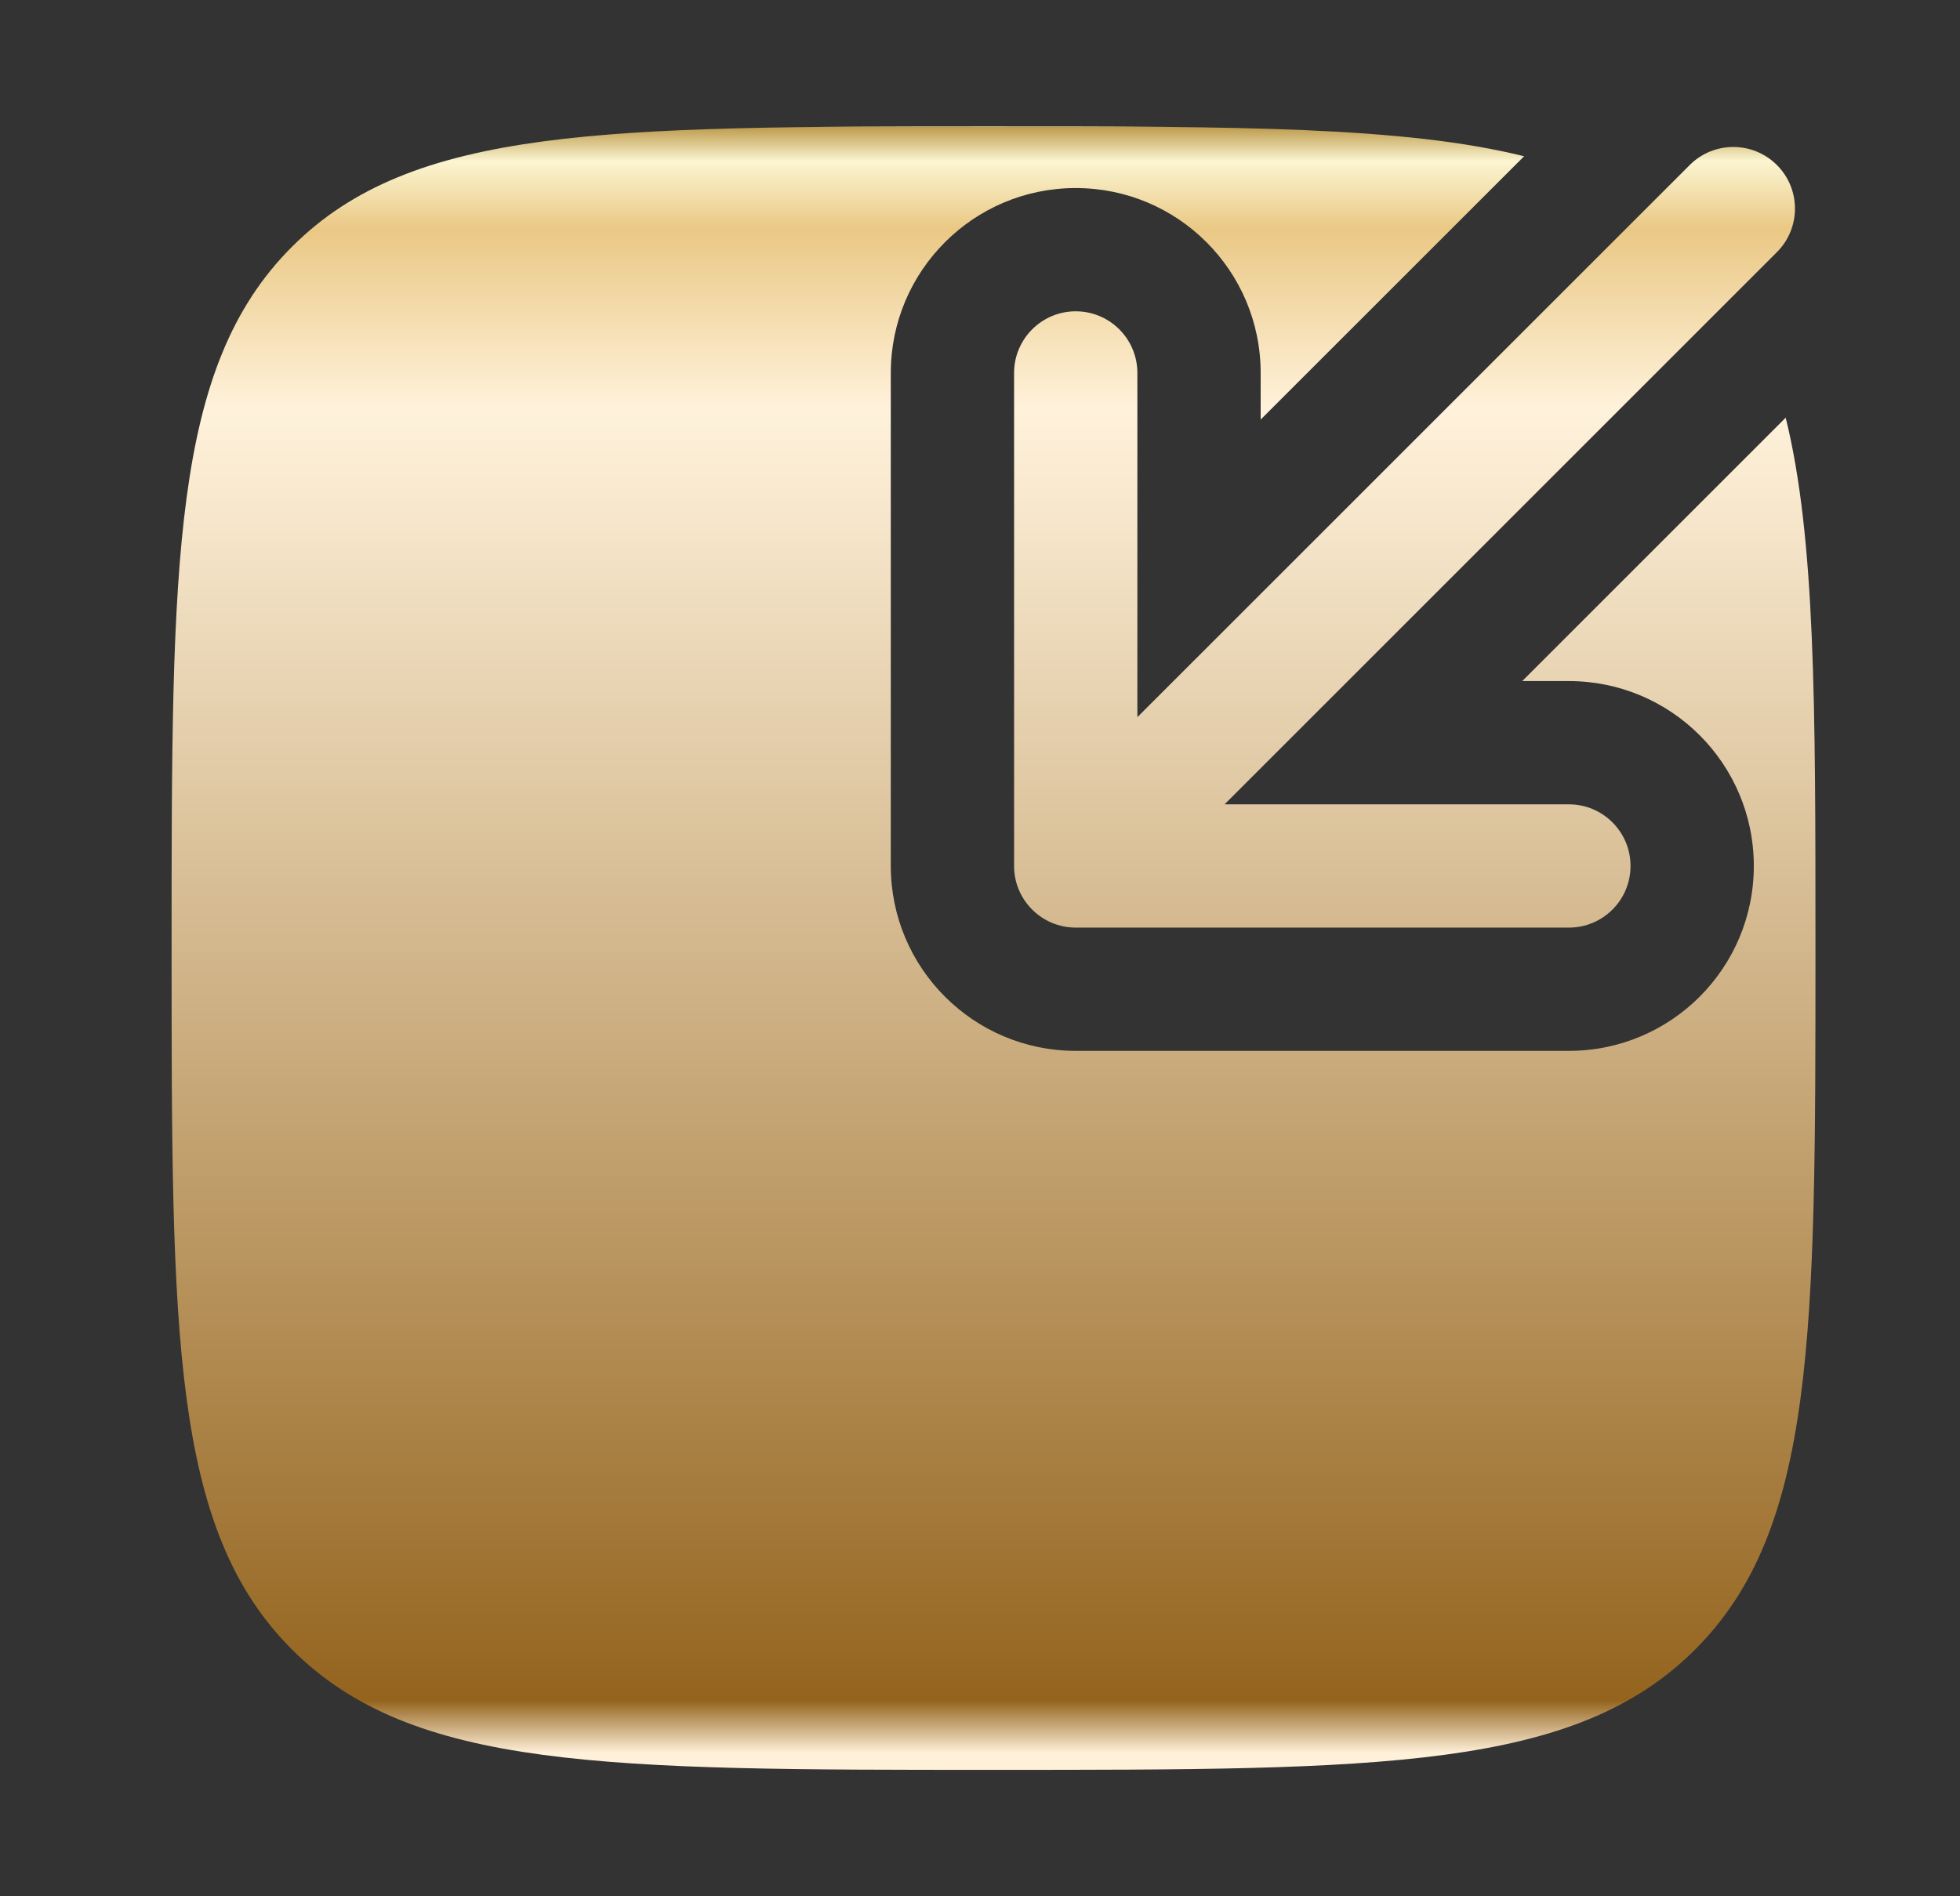
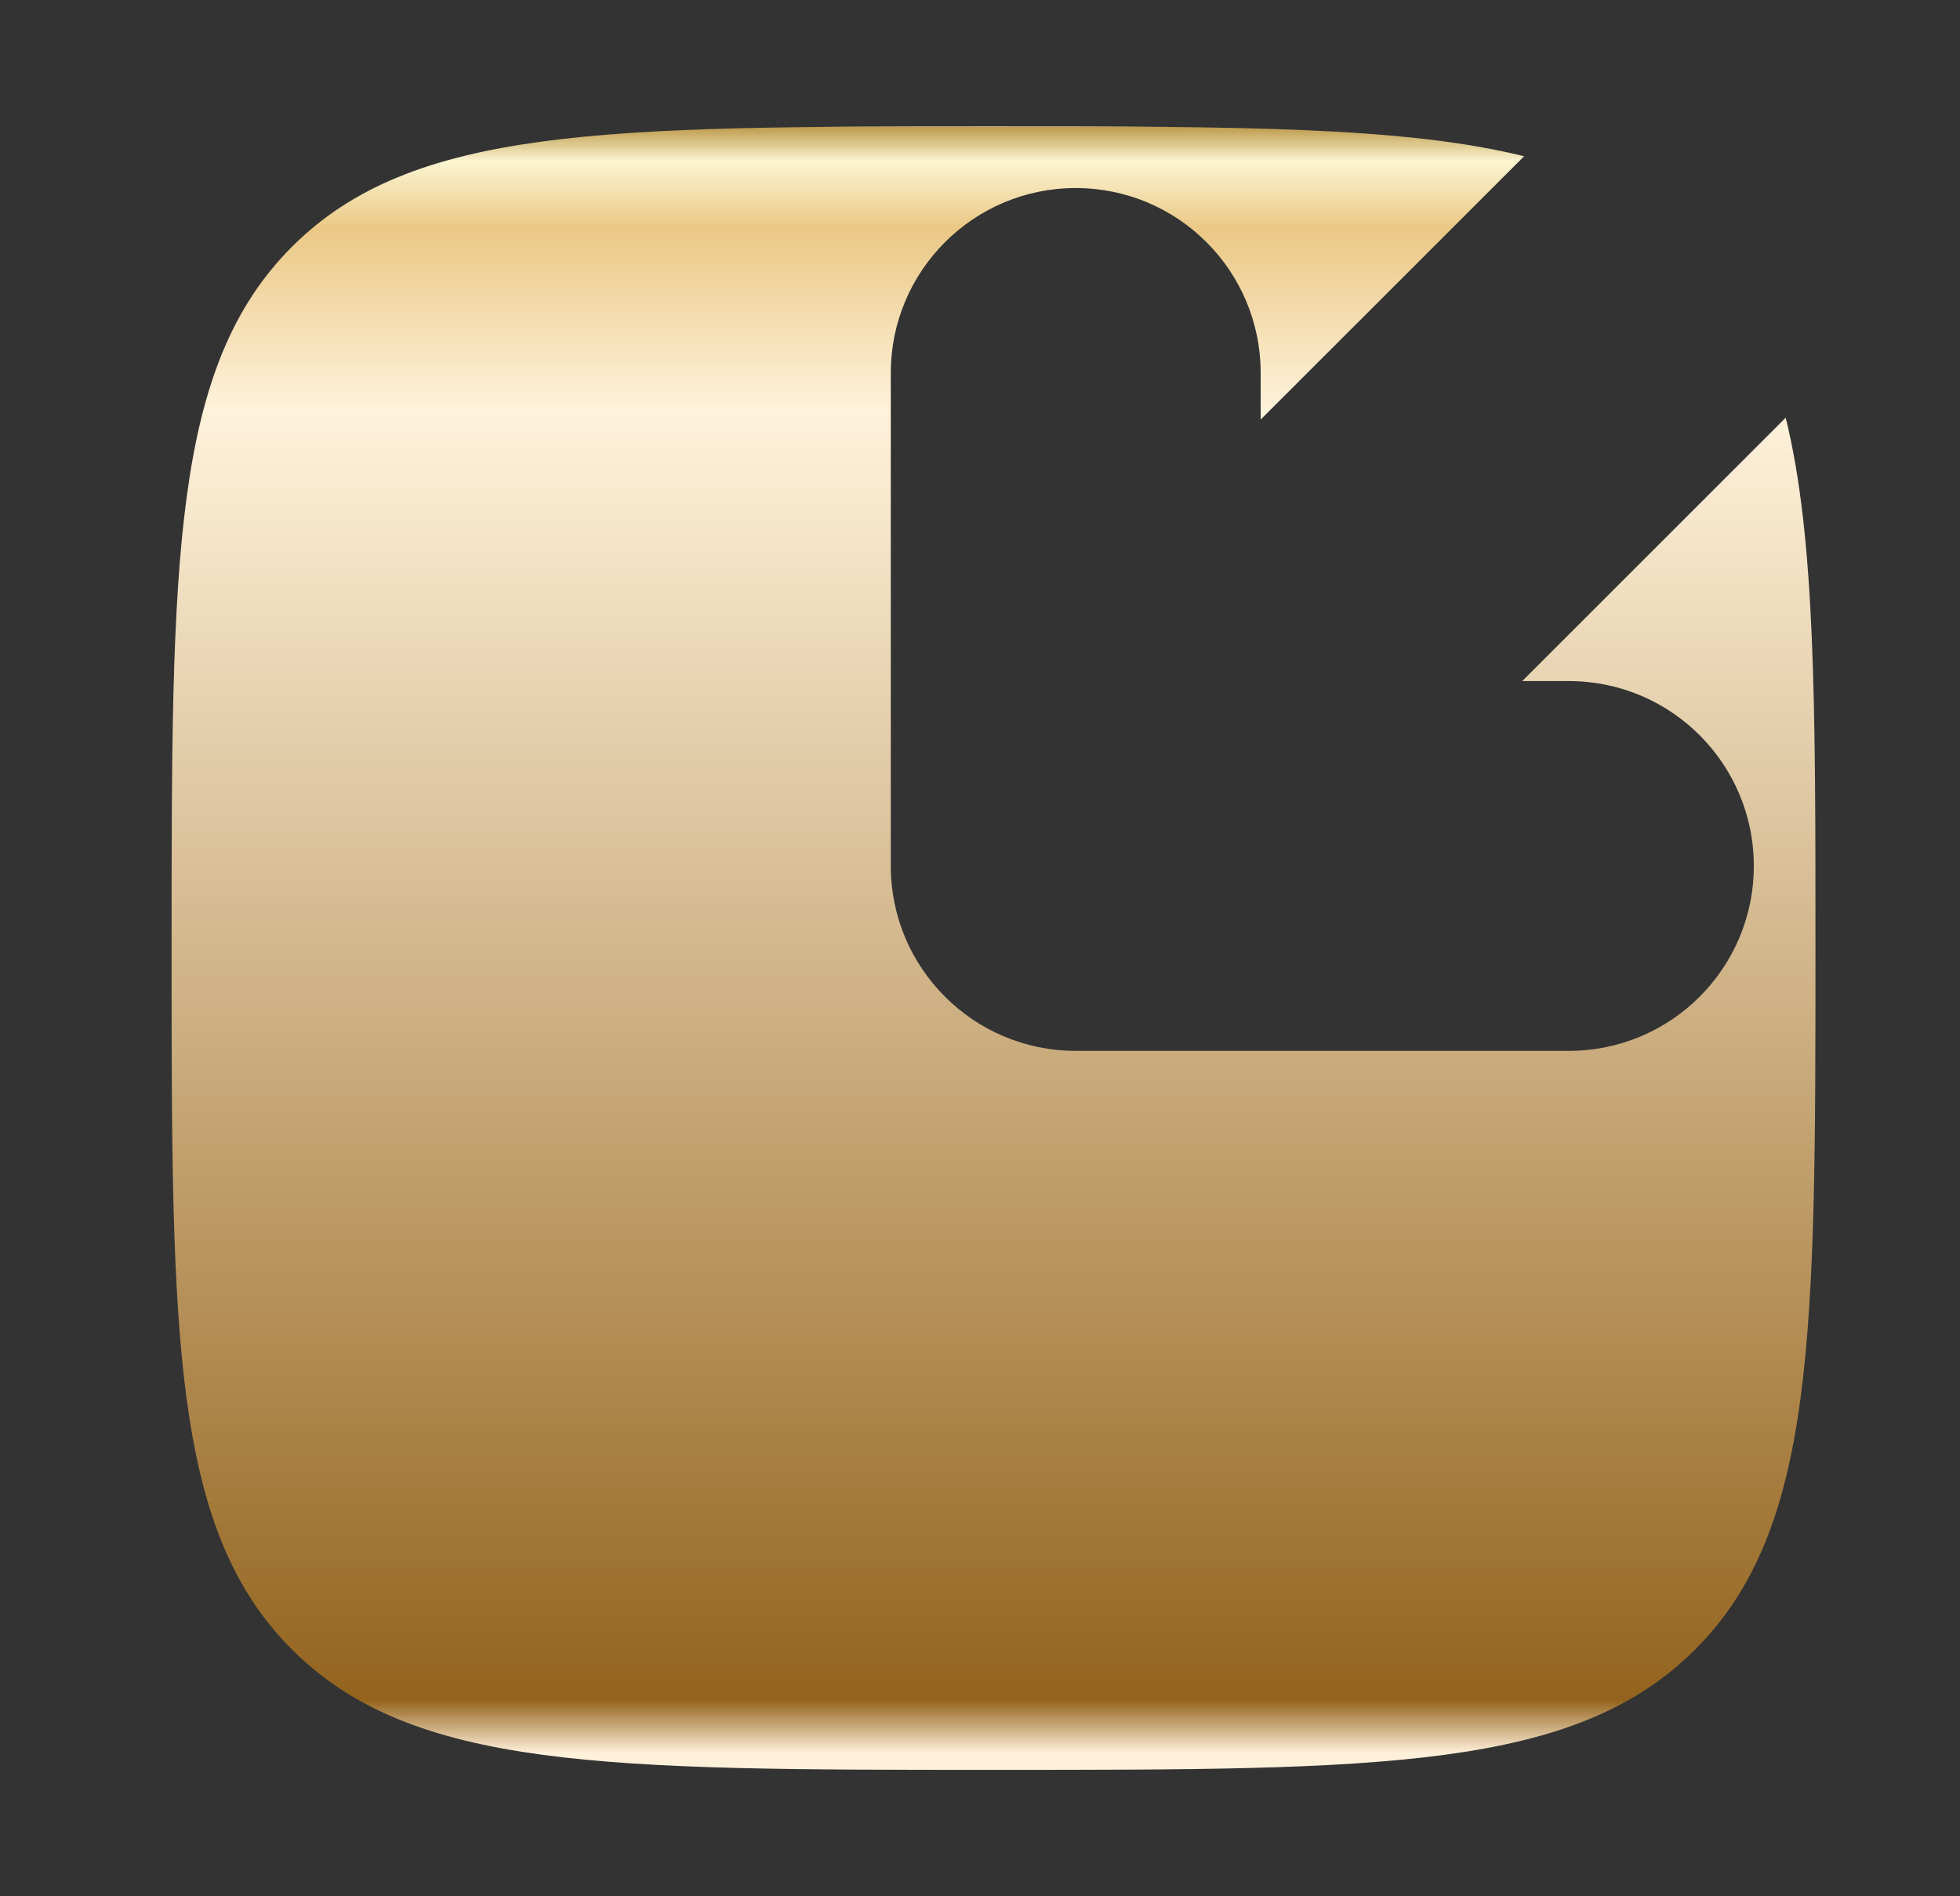
<svg xmlns="http://www.w3.org/2000/svg" width="31" height="30" viewBox="0 0 31 30" fill="none">
  <rect x="0" y="0" width="31" height="30" fill="#333333" stroke="none" />
  <g id="side_menu_ico">
    <g id="Vector">
      <path d="M24.076 10.775L28.243 6.608C28.714 8.511 28.714 11.151 28.714 15C28.714 21.128 28.714 24.192 26.811 26.096C24.907 28 21.843 28 15.714 28C9.586 28 6.522 28 4.618 26.096C2.714 24.192 2.714 21.128 2.714 15C2.714 8.872 2.714 5.808 4.618 3.904C6.522 2 9.586 2 15.714 2C19.563 2 22.203 2 24.106 2.472L19.939 6.638V5.9C19.939 4.285 18.63 2.975 17.014 2.975C15.399 2.975 14.089 4.285 14.089 5.9V13.7C14.089 15.315 15.399 16.625 17.014 16.625H24.814C26.43 16.625 27.739 15.315 27.739 13.7C27.739 12.085 26.43 10.775 24.814 10.775H24.076Z" fill="url(#paint0_linear_296_7700)" />
-       <path d="M24.814 14.675C25.353 14.675 25.789 14.239 25.789 13.7C25.789 13.162 25.353 12.725 24.814 12.725H19.368L28.104 3.989C28.485 3.609 28.485 2.991 28.104 2.611C27.723 2.23 27.106 2.23 26.725 2.611L17.989 11.346V5.9C17.989 5.362 17.553 4.925 17.014 4.925C16.476 4.925 16.039 5.362 16.039 5.9V13.7C16.039 14.239 16.476 14.675 17.014 14.675H24.814Z" fill="url(#paint1_linear_296_7700)" />
    </g>
  </g>
  <defs>
    <linearGradient id="paint0_linear_296_7700" x1="24.432" y1="28" x2="24.432" y2="2" gradientUnits="userSpaceOnUse">
      <stop offset="0.01" stop-color="#FFF0DA" />
      <stop offset="0.042" stop-color="#94641E" />
      <stop offset="0.828" stop-color="#FFF2DB" />
      <stop offset="0.938" stop-color="#EAC885" />
      <stop offset="0.979" stop-color="#FBF5D1" />
      <stop offset="1" stop-color="#BD9A4B" />
      <stop offset="1" stop-color="#ECD8A3" />
    </linearGradient>
    <linearGradient id="paint1_linear_296_7700" x1="24.432" y1="28" x2="24.432" y2="2" gradientUnits="userSpaceOnUse">
      <stop offset="0.01" stop-color="#FFF0DA" />
      <stop offset="0.042" stop-color="#94641E" />
      <stop offset="0.828" stop-color="#FFF2DB" />
      <stop offset="0.938" stop-color="#EAC885" />
      <stop offset="0.979" stop-color="#FBF5D1" />
      <stop offset="1" stop-color="#BD9A4B" />
      <stop offset="1" stop-color="#ECD8A3" />
    </linearGradient>
  </defs>
</svg>